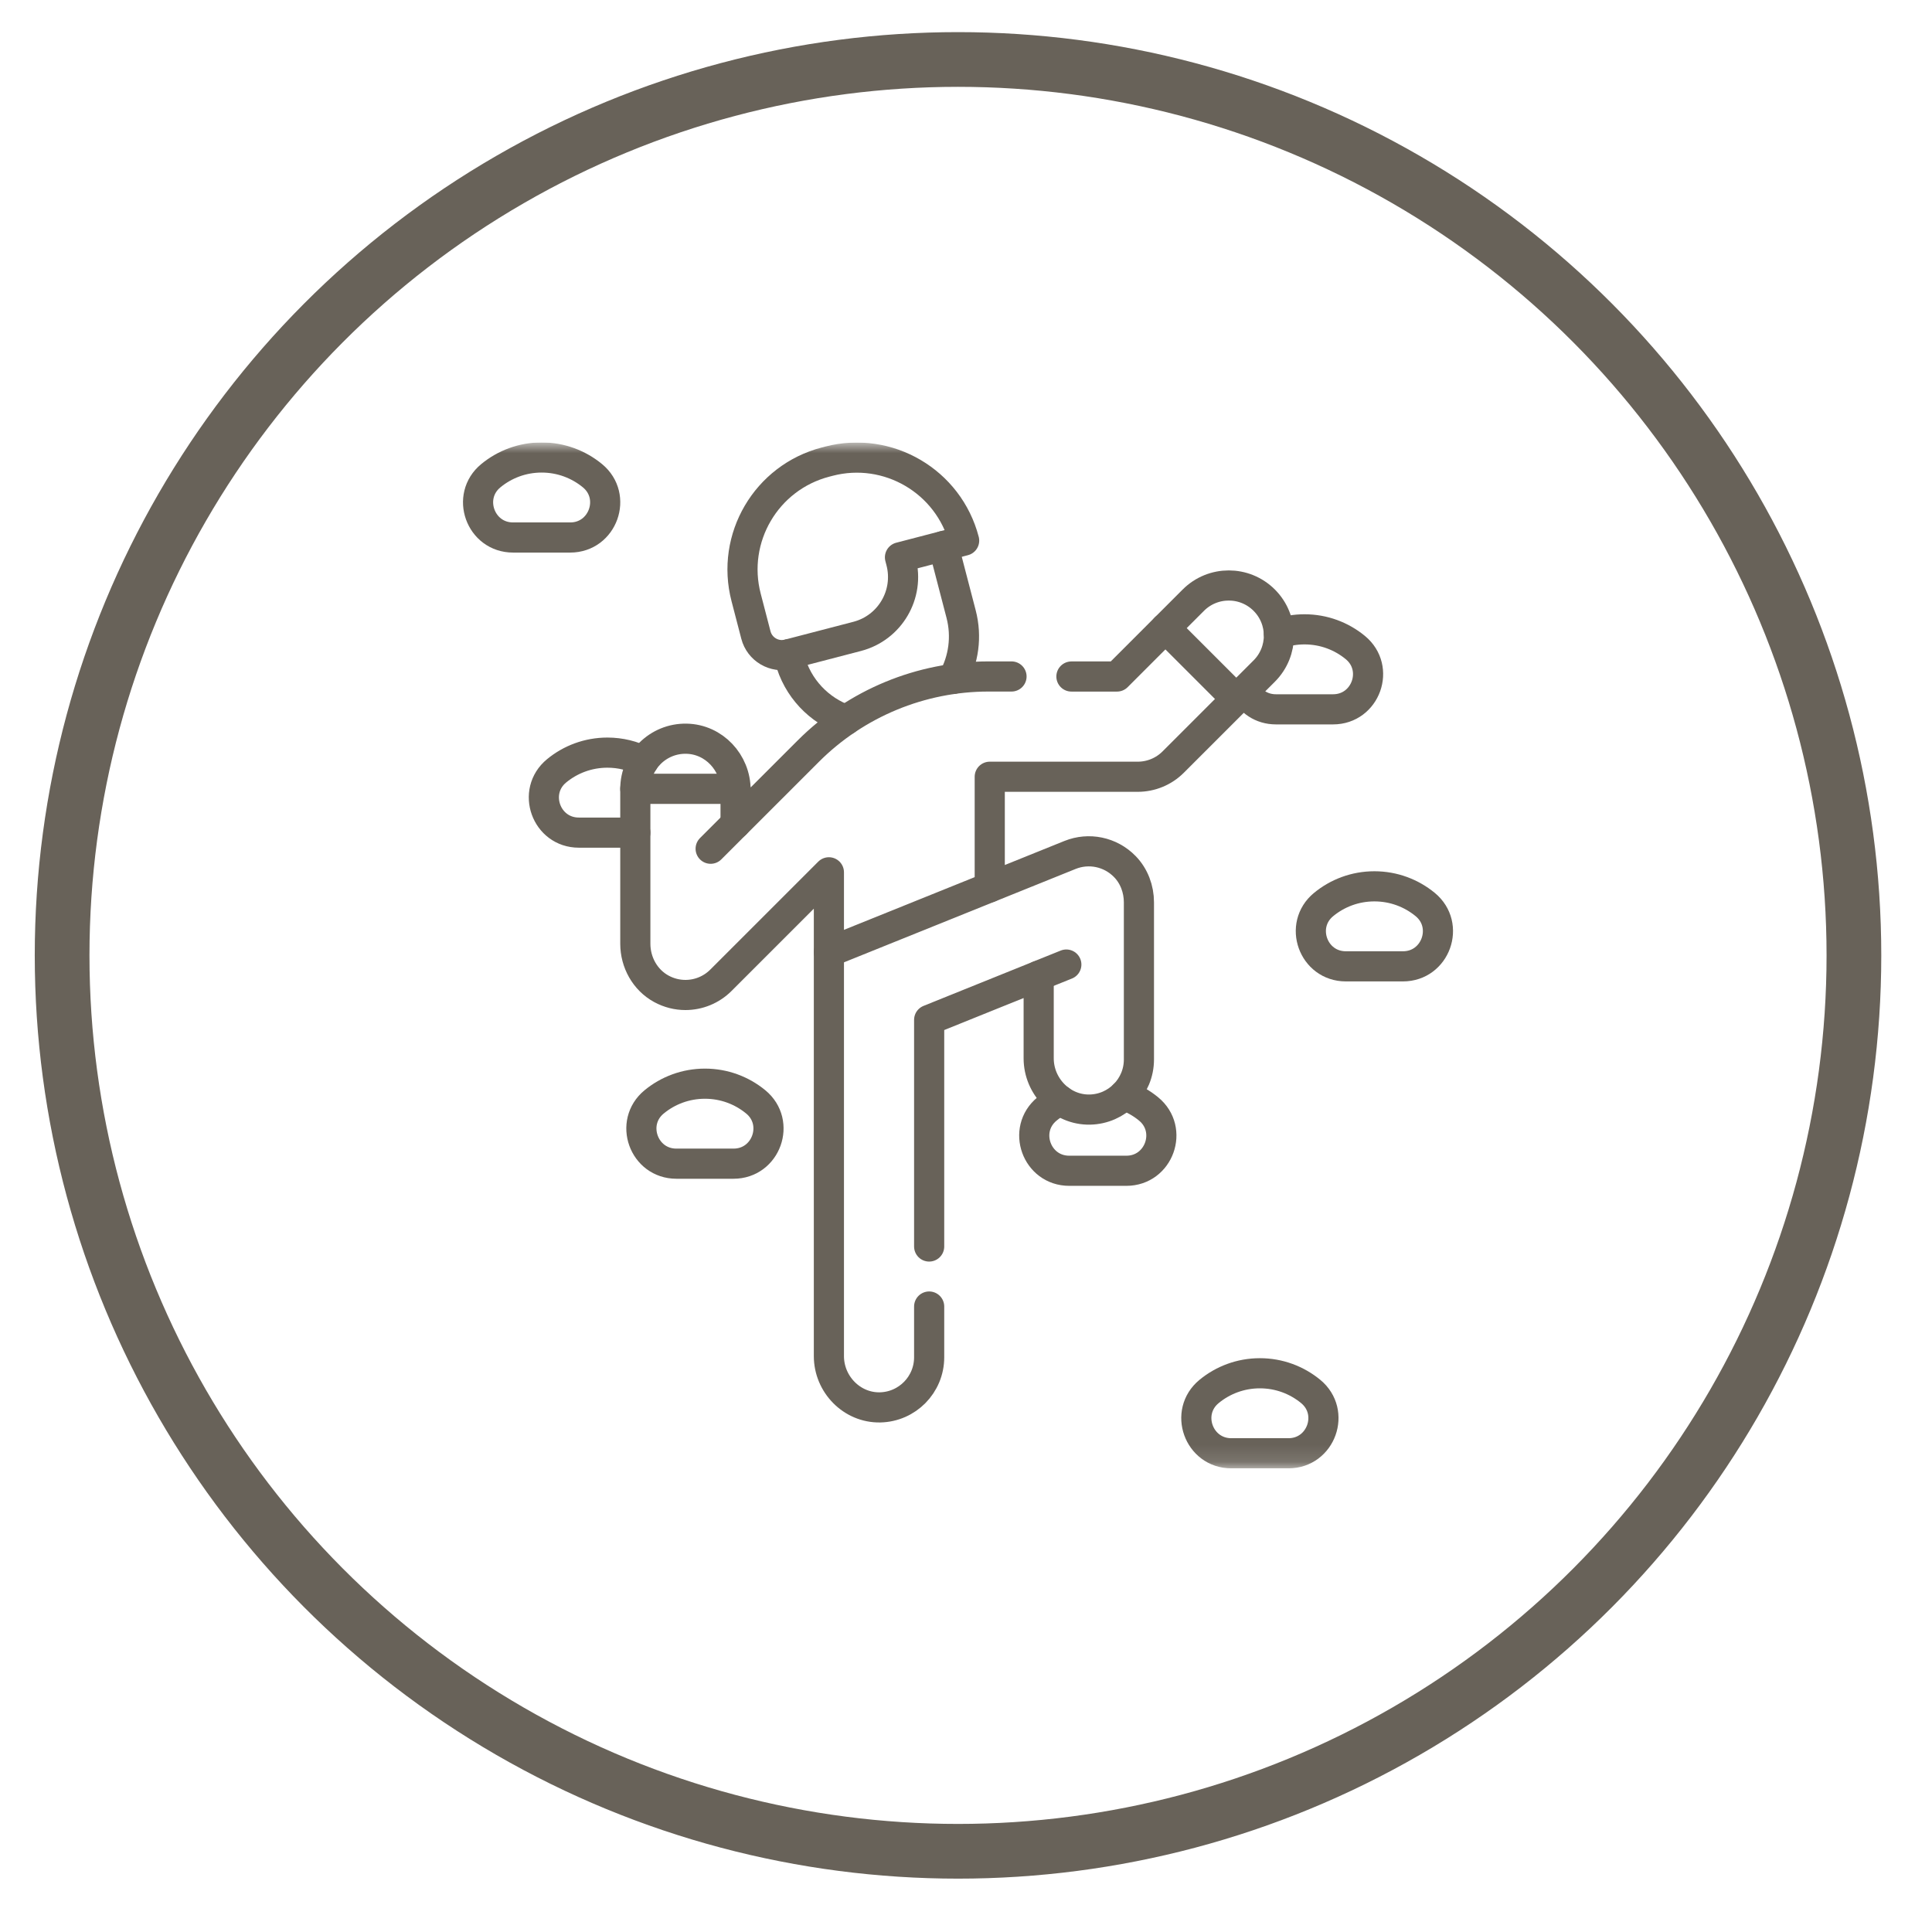
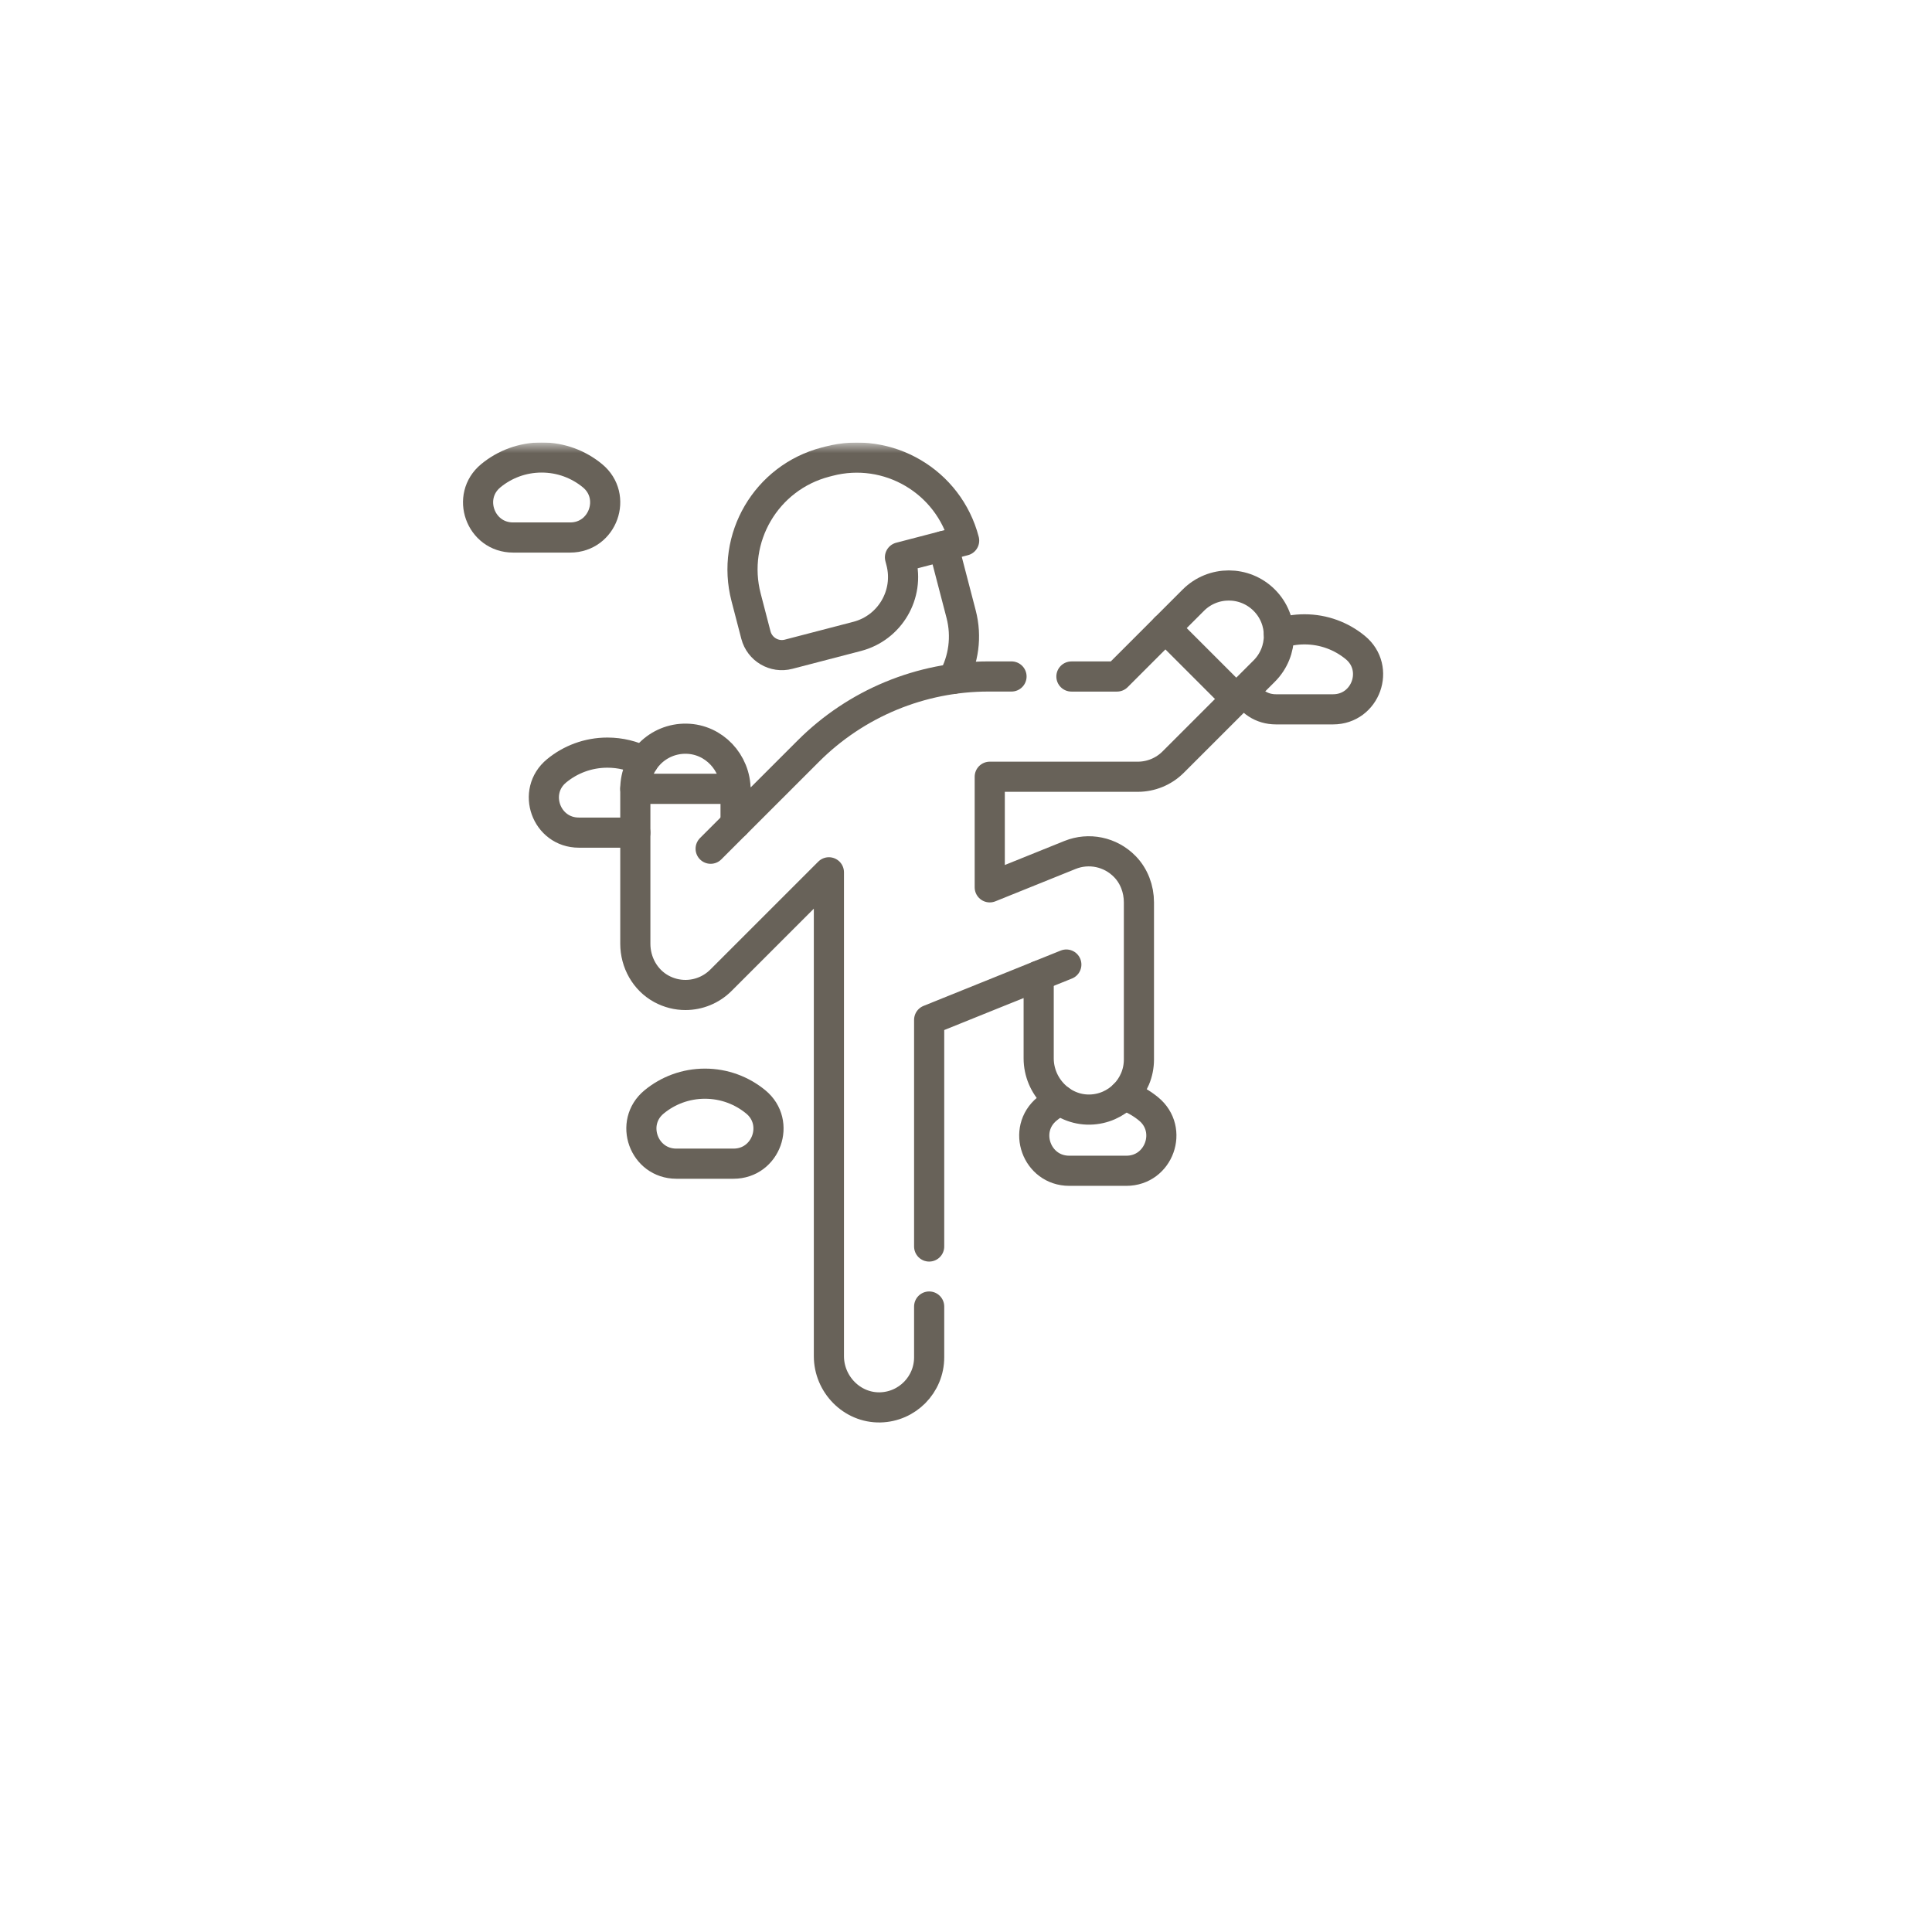
<svg xmlns="http://www.w3.org/2000/svg" width="113" height="112" viewBox="0 0 113 112" fill="none">
-   <circle cx="56.033" cy="55.879" r="52.4" stroke="#686259" stroke-width="3.2" />
  <g clip-path="url(#clip0_1815_427)">
    <mask id="mask0_1815_427" style="mask-type:luminance" maskUnits="userSpaceOnUse" x="26" y="25" width="61" height="61">
      <path d="M26.033 25.879H86.033V85.879H26.033V25.879Z" fill="white" />
    </mask>
    <g mask="url(#mask0_1815_427)">
      <path d="M74.798 37.057C75.269 36.896 75.774 36.809 76.299 36.809C77.427 36.809 78.462 37.208 79.27 37.873C80.749 39.088 79.884 41.488 77.97 41.488H74.628C73.777 41.488 73.132 41.012 72.811 40.378" stroke="#686259" stroke-width="1.763" stroke-miterlimit="10" stroke-linecap="round" stroke-linejoin="round" />
      <path d="M65.741 64.054C66.271 64.237 66.758 64.513 67.181 64.861C68.659 66.076 67.794 68.477 65.88 68.477H62.538C60.624 68.477 59.761 66.076 61.239 64.861C61.476 64.666 61.733 64.494 62.005 64.349" stroke="#686259" stroke-width="1.763" stroke-miterlimit="10" stroke-linecap="round" stroke-linejoin="round" />
      <path d="M42.903 68.062C44.816 68.062 45.68 65.662 44.202 64.447C43.394 63.782 42.359 63.383 41.231 63.383C40.103 63.383 39.068 63.782 38.26 64.447C36.782 65.662 37.646 68.062 39.56 68.062H42.903Z" stroke="#686259" stroke-width="1.763" stroke-miterlimit="10" stroke-linecap="round" stroke-linejoin="round" />
-       <path d="M82.058 56.52C83.972 56.52 84.835 54.119 83.358 52.904C82.549 52.239 81.515 51.84 80.386 51.84C79.258 51.84 78.224 52.239 77.416 52.904C75.938 54.119 76.802 56.52 78.715 56.52H82.058Z" stroke="#686259" stroke-width="1.763" stroke-miterlimit="10" stroke-linecap="round" stroke-linejoin="round" />
      <path d="M33.351 31.438C35.265 31.438 36.129 29.037 34.651 27.822C33.842 27.157 32.808 26.758 31.68 26.758C30.552 26.758 29.517 27.157 28.709 27.822C27.23 29.037 28.094 31.438 30.008 31.438H33.351Z" stroke="#686259" stroke-width="1.763" stroke-miterlimit="10" stroke-linecap="round" stroke-linejoin="round" />
      <path d="M37.159 48.699H33.856C31.942 48.699 31.078 46.3 32.556 45.084C33.364 44.419 34.398 44.02 35.527 44.02C36.288 44.02 37.007 44.202 37.642 44.524" stroke="#686259" stroke-width="1.763" stroke-miterlimit="10" stroke-linecap="round" stroke-linejoin="round" />
-       <path d="M75.361 85C77.274 85 78.138 82.6 76.66 81.384C75.852 80.719 74.817 80.32 73.689 80.32C72.561 80.32 71.526 80.719 70.718 81.384C69.24 82.6 70.104 85 72.018 85H75.361Z" stroke="#686259" stroke-width="1.763" stroke-miterlimit="10" stroke-linecap="round" stroke-linejoin="round" />
-       <path d="M46.12 38.266L46.188 38.528C46.64 40.26 47.916 41.557 49.487 42.109" stroke="#686259" stroke-width="1.763" stroke-miterlimit="10" stroke-linecap="round" stroke-linejoin="round" />
      <path d="M55.177 31.936L56.214 35.917C56.561 37.248 56.356 38.593 55.743 39.711" stroke="#686259" stroke-width="1.763" stroke-miterlimit="10" stroke-linecap="round" stroke-linejoin="round" />
      <path d="M56.391 31.619L52.638 32.597L52.703 32.846C53.202 34.763 52.052 36.722 50.136 37.221L46.125 38.265C45.287 38.484 44.431 37.981 44.212 37.143L43.639 34.94C42.736 31.473 44.815 27.93 48.282 27.027L48.477 26.976C51.944 26.073 55.487 28.152 56.391 31.619Z" stroke="#686259" stroke-width="1.763" stroke-miterlimit="10" stroke-linecap="round" stroke-linejoin="round" />
      <path d="M62.666 39.568H65.332L69.796 35.103C70.368 34.531 71.119 34.244 71.87 34.244C72.62 34.244 73.37 34.531 73.943 35.103C75.088 36.248 75.088 38.104 73.943 39.249L68.619 44.572C68.07 45.122 67.324 45.431 66.546 45.431H57.889V51.899L62.587 50.004C63.676 49.566 64.942 49.813 65.792 50.686C66.333 51.242 66.614 52.002 66.614 52.778V61.967C66.614 63.566 65.333 64.867 63.741 64.898C62.097 64.929 60.751 63.544 60.751 61.9V57.068L57.889 58.221L54.345 59.651V72.906" stroke="#686259" stroke-width="1.763" stroke-miterlimit="10" stroke-linecap="round" stroke-linejoin="round" />
      <path d="M54.345 76.417V79.385C54.345 80.985 53.064 82.285 51.47 82.316C49.826 82.347 48.481 80.962 48.481 79.318V51.02L42.164 57.336C41.603 57.896 40.854 58.195 40.09 58.195C39.612 58.195 39.128 58.078 38.681 57.834C37.727 57.313 37.159 56.285 37.159 55.197V46.137C37.159 45.327 37.489 44.594 38.018 44.063C38.561 43.52 39.319 43.189 40.151 43.206C41.758 43.237 43.023 44.597 43.023 46.203V48.185L47.278 43.931C50.073 41.136 53.863 39.566 57.816 39.566H59.162" stroke="#686259" stroke-width="1.763" stroke-miterlimit="10" stroke-linecap="round" stroke-linejoin="round" />
      <path d="M43.023 48.183L41.565 49.641" stroke="#686259" stroke-width="1.763" stroke-miterlimit="10" stroke-linecap="round" stroke-linejoin="round" />
-       <path d="M57.888 51.898L48.48 55.691" stroke="#686259" stroke-width="1.763" stroke-miterlimit="10" stroke-linecap="round" stroke-linejoin="round" />
      <path d="M62.368 56.415L60.751 57.066" stroke="#686259" stroke-width="1.763" stroke-miterlimit="10" stroke-linecap="round" stroke-linejoin="round" />
      <path d="M72.309 40.883L68.162 36.736" stroke="#686259" stroke-width="1.763" stroke-miterlimit="10" stroke-linecap="round" stroke-linejoin="round" />
      <path d="M37.159 46.137H43.023" stroke="#686259" stroke-width="1.763" stroke-miterlimit="10" stroke-linecap="round" stroke-linejoin="round" />
    </g>
  </g>
  <defs>
    <clipPath id="clip0_1815_427">
      <rect width="60" height="60" fill="white" transform="translate(26.033 25.879)" />
    </clipPath>
  </defs>
</svg>